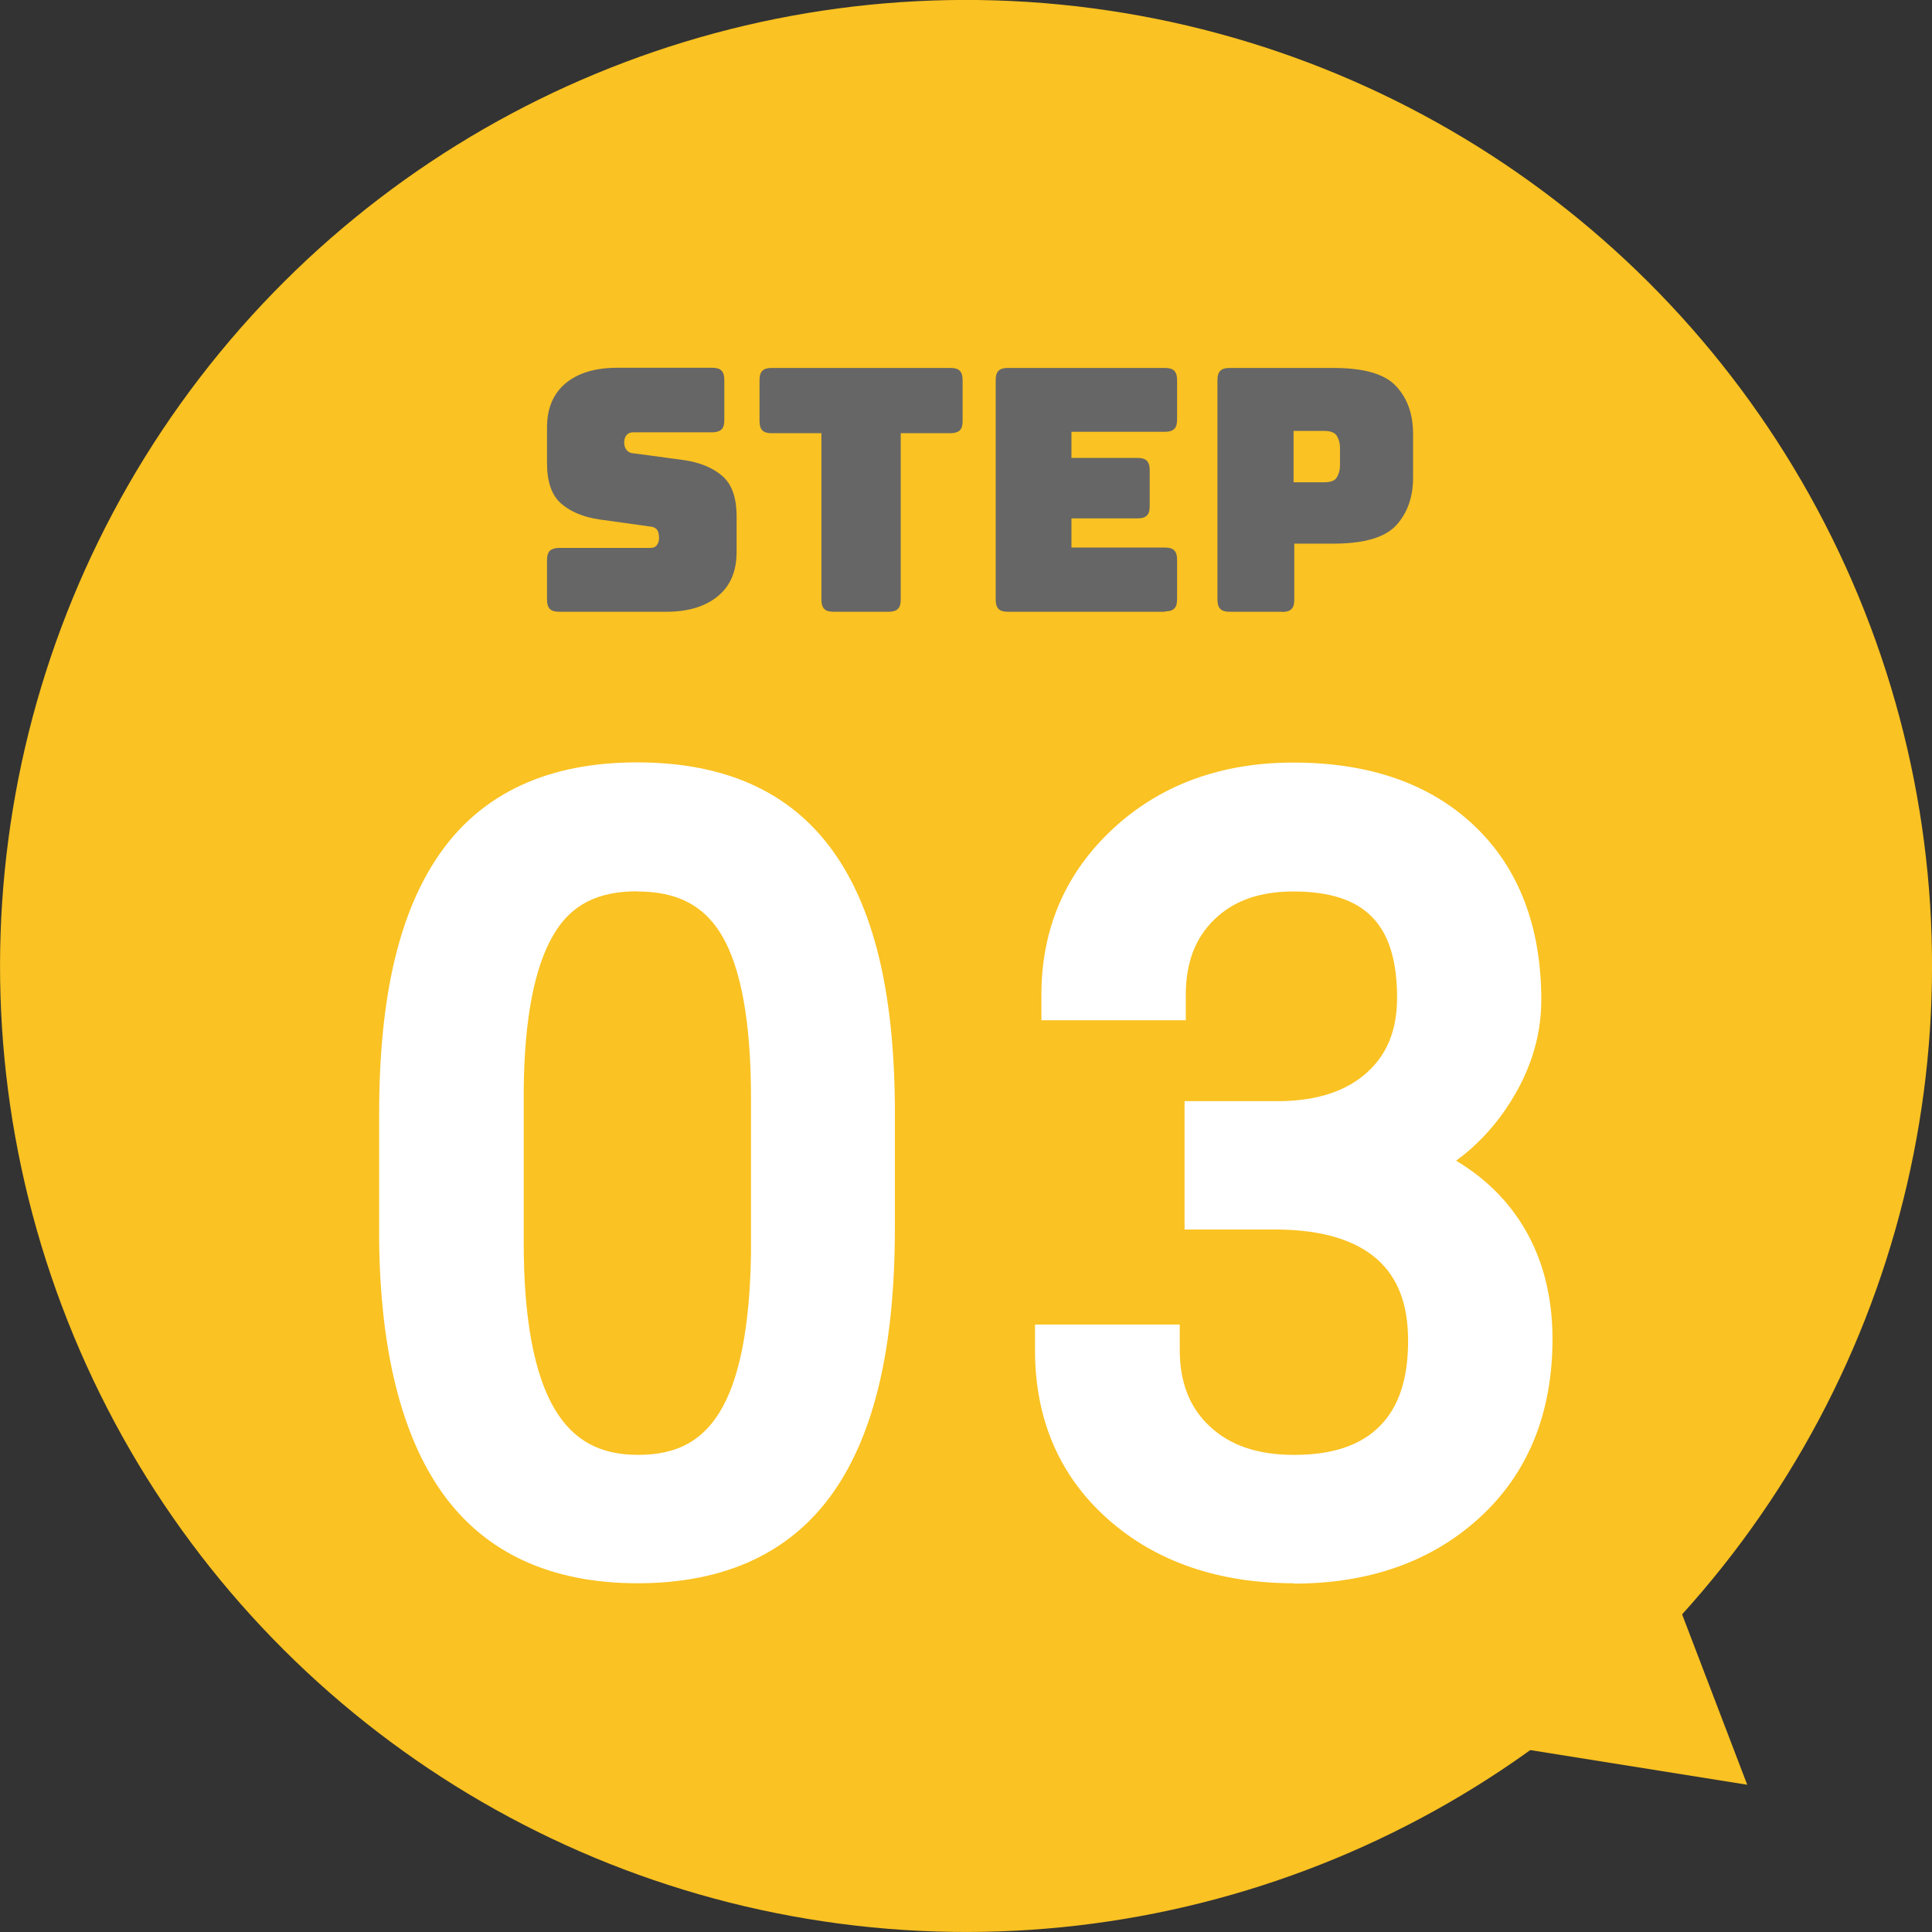
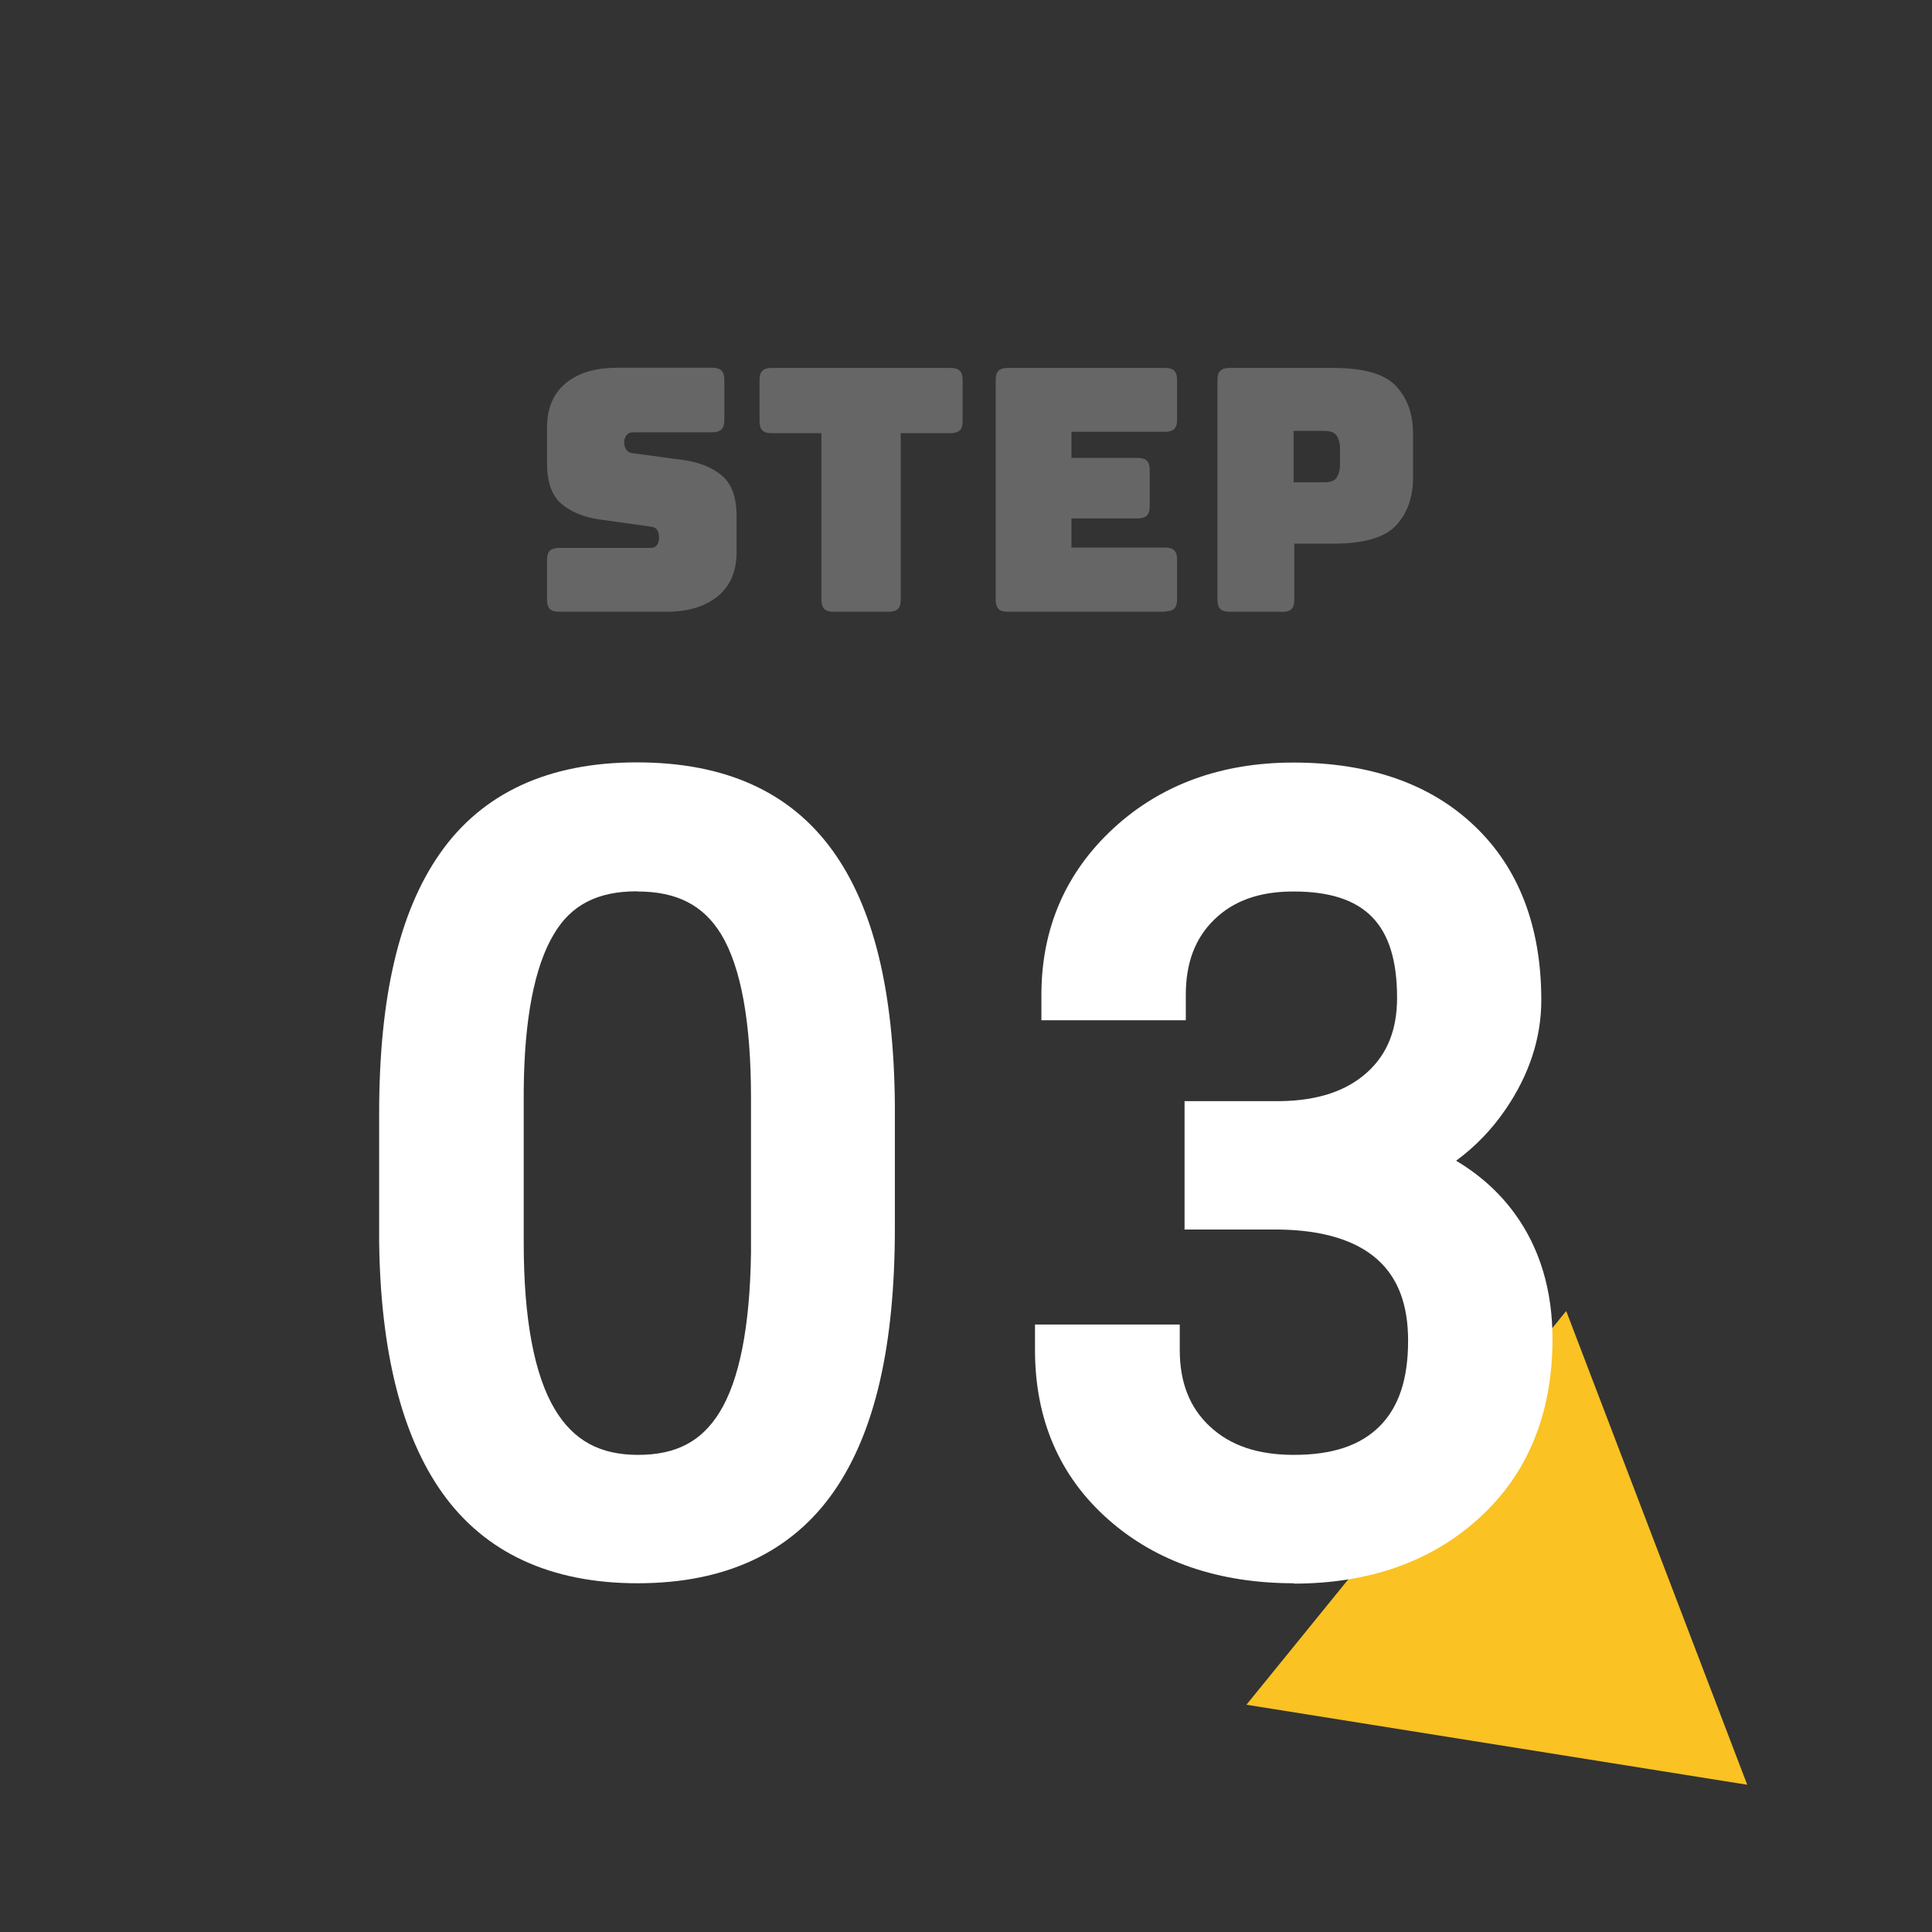
<svg xmlns="http://www.w3.org/2000/svg" id="_レイヤー_2" viewBox="0 0 108.64 108.64">
  <rect x="0" y="0" width="108.64" height="108.64" fill="#333333" stroke="none" />
  <defs>
    <style>.cls-1{fill:#666;}.cls-1,.cls-2,.cls-3{stroke-width:0px;}.cls-2{fill:#fac222;}.cls-3{fill:#fff;}</style>
  </defs>
  <g id="_背景_画像">
-     <circle class="cls-2" cx="54.32" cy="54.32" r="54.32" transform="translate(-16.65 24.92) rotate(-22.5)" />
    <polygon class="cls-2" points="70.09 95.86 98.25 100.36 88.07 73.72 70.09 95.86" />
    <path class="cls-1" d="M37.46,34.4h-6.02c-.24,0-.42-.05-.52-.16-.11-.11-.16-.28-.16-.52v-2.23c0-.24.05-.42.16-.52s.28-.16.52-.16h5.13c.17,0,.29-.05.37-.16.08-.11.12-.24.12-.39,0-.22-.04-.38-.12-.48-.08-.1-.21-.16-.37-.17l-2.86-.4c-.89-.13-1.6-.42-2.14-.88-.54-.46-.81-1.22-.81-2.29v-2c0-1.08.35-1.91,1.05-2.49.7-.58,1.66-.87,2.9-.87h5.34c.24,0,.42.05.52.16.11.11.16.28.16.52v2.27c0,.24-.05.42-.16.52s-.28.16-.52.16h-4.44c-.17,0-.29.05-.38.16-.09.11-.13.25-.13.41s.04.3.13.42.22.18.38.19l2.84.38c.89.13,1.61.42,2.15.88.55.46.82,1.22.82,2.29v2c0,1.08-.35,1.91-1.06,2.49-.71.58-1.67.87-2.89.87Z" />
    <path class="cls-1" d="M49.96,34.4h-3.09c-.24,0-.42-.05-.52-.16-.11-.11-.16-.28-.16-.52v-9.36h-2.8c-.24,0-.42-.05-.52-.16-.11-.11-.16-.28-.16-.52v-2.31c0-.24.05-.42.16-.52.11-.11.28-.16.52-.16h10.06c.24,0,.42.05.52.16.11.11.16.28.16.52v2.31c0,.24-.05.42-.16.52s-.28.16-.52.16h-2.8v9.36c0,.24-.05.42-.16.52-.11.11-.28.16-.52.16Z" />
    <path class="cls-1" d="M65.51,34.4h-8.84c-.24,0-.42-.05-.52-.16-.11-.11-.16-.28-.16-.52v-12.35c0-.24.05-.42.16-.52.11-.11.28-.16.52-.16h8.84c.24,0,.42.05.52.16.11.11.16.28.16.52v2.23c0,.24-.05.42-.16.52-.11.11-.28.16-.52.16h-5.26v1.47h3.72c.24,0,.42.05.52.16.11.11.16.28.16.52v2.04c0,.24-.05.42-.16.52-.11.11-.28.16-.52.16h-3.72v1.64h5.26c.24,0,.42.05.52.16.11.11.16.28.16.52v2.23c0,.24-.05.42-.16.52-.11.11-.28.16-.52.16Z" />
    <path class="cls-1" d="M72.09,34.4h-2.95c-.24,0-.42-.05-.52-.16-.11-.11-.16-.28-.16-.52v-12.35c0-.24.05-.42.16-.52.11-.11.28-.16.52-.16h5.83c1.73,0,2.91.34,3.54,1.03.64.69.95,1.58.95,2.69v2.44c0,1.11-.32,2-.95,2.69-.64.69-1.82,1.03-3.54,1.03h-2.19v3.16c0,.24-.05.42-.16.52-.11.11-.28.16-.52.16ZM72.74,24.24v2.88h1.72c.37,0,.61-.09.72-.29.11-.19.17-.41.17-.65v-1.01c0-.24-.06-.46-.17-.65s-.36-.29-.72-.29h-1.72Z" />
    <path class="cls-3" d="M35.86,89.03c-4.89,0-8.58-1.71-10.98-5.07-2.29-3.21-3.49-7.98-3.56-14.17v-7.17c0-6.56,1.12-11.34,3.42-14.63,2.38-3.4,6.1-5.12,11.07-5.12s8.62,1.66,11,4.95c2.3,3.18,3.45,7.85,3.51,14.27v6.96c0,6.63-1.12,11.47-3.41,14.79-2.38,3.44-6.09,5.19-11.05,5.19ZM35.81,50.12c-2.2,0-3.69.76-4.66,2.4-1.1,1.83-1.67,4.8-1.7,8.81v8.56c0,4.27.59,7.42,1.75,9.36,1.05,1.75,2.53,2.56,4.68,2.56s3.57-.76,4.58-2.39c1.12-1.81,1.71-4.82,1.77-8.94v-8.75c0-4.25-.56-7.34-1.67-9.18-1-1.65-2.5-2.42-4.72-2.42Z" />
    <path class="cls-3" d="M72.77,89.03c-4.23,0-7.74-1.2-10.43-3.57-2.75-2.42-4.14-5.63-4.14-9.55v-1.43h8.14v1.43c0,1.82.55,3.23,1.68,4.29,1.16,1.09,2.71,1.61,4.74,1.61,2.17,0,3.74-.53,4.82-1.61,1.08-1.08,1.6-2.66,1.6-4.81,0-2.04-.57-3.54-1.74-4.58-1.21-1.07-3.05-1.63-5.47-1.67h-5.36v-7.22h5.38c2.12-.03,3.73-.57,4.9-1.63,1.12-1.02,1.67-2.39,1.67-4.18,0-4.14-1.8-5.98-5.83-5.98-1.91,0-3.36.52-4.45,1.58-1.08,1.05-1.6,2.44-1.6,4.23v1.43h-8.12v-1.43c0-3.74,1.37-6.89,4.06-9.37,2.66-2.45,6.06-3.69,10.11-3.69,4.27,0,7.69,1.19,10.17,3.55,2.5,2.37,3.77,5.67,3.77,9.81,0,2.12-.67,4.18-2,6.13-.77,1.13-1.7,2.1-2.79,2.9,1.31.78,2.41,1.76,3.28,2.95,1.42,1.94,2.14,4.32,2.14,7.07,0,4.18-1.38,7.57-4.11,10.06-2.69,2.46-6.2,3.7-10.44,3.7Z" />
  </g>
</svg>